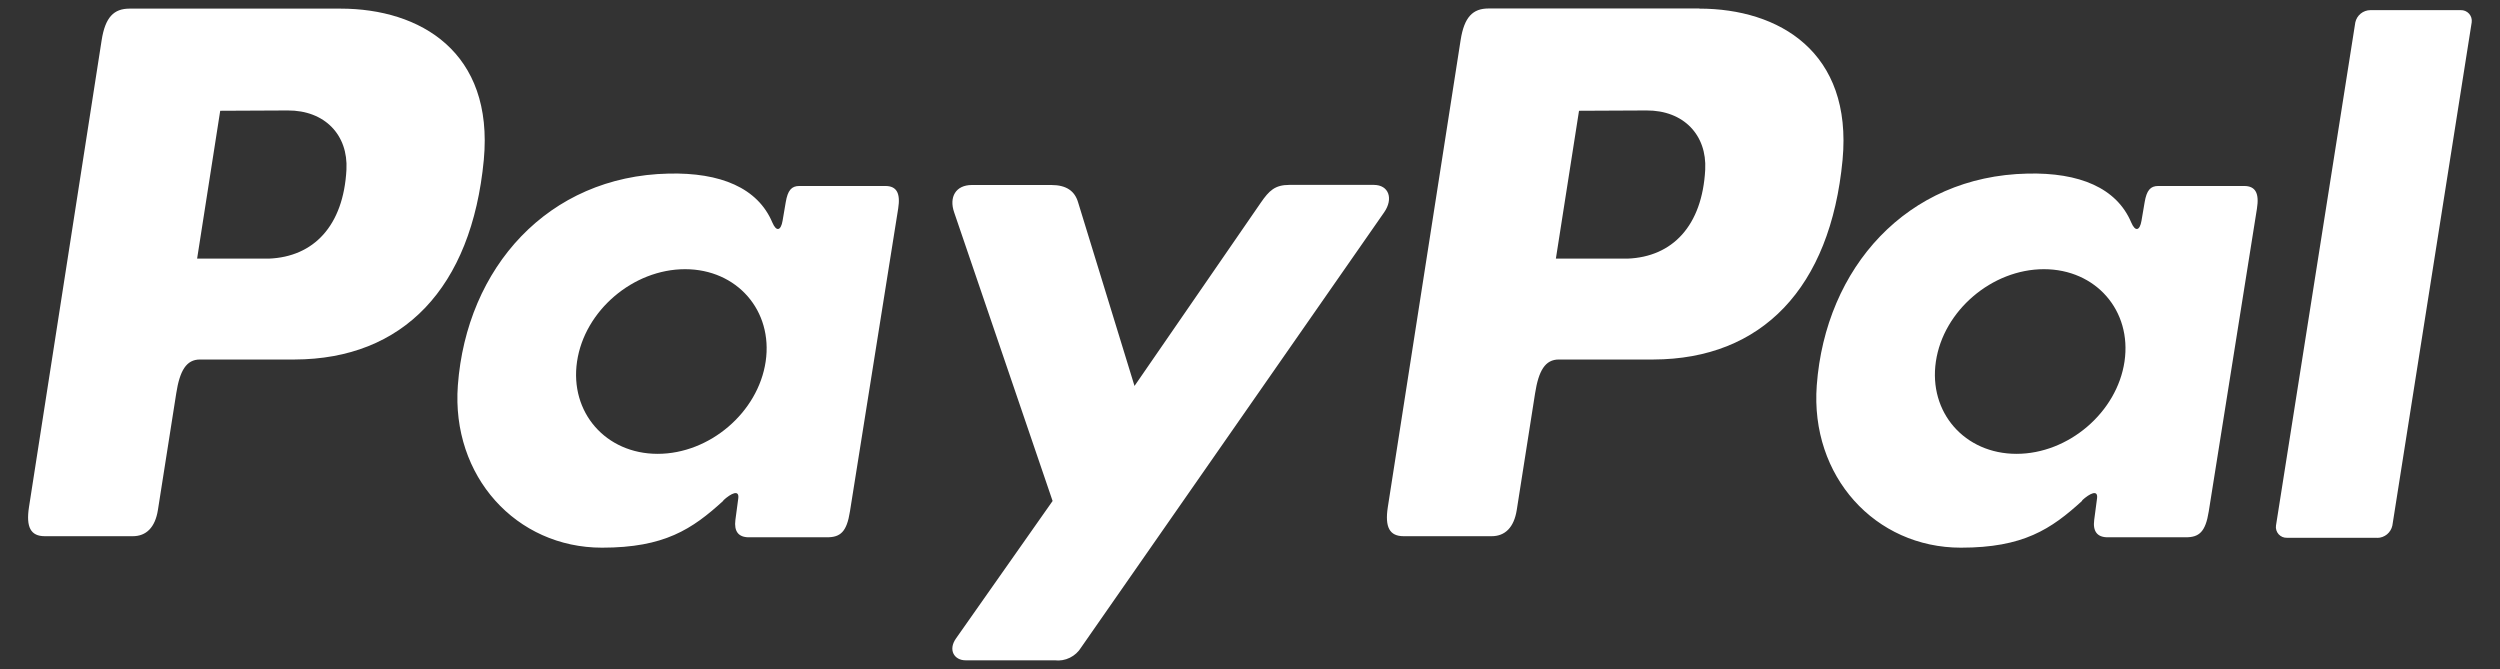
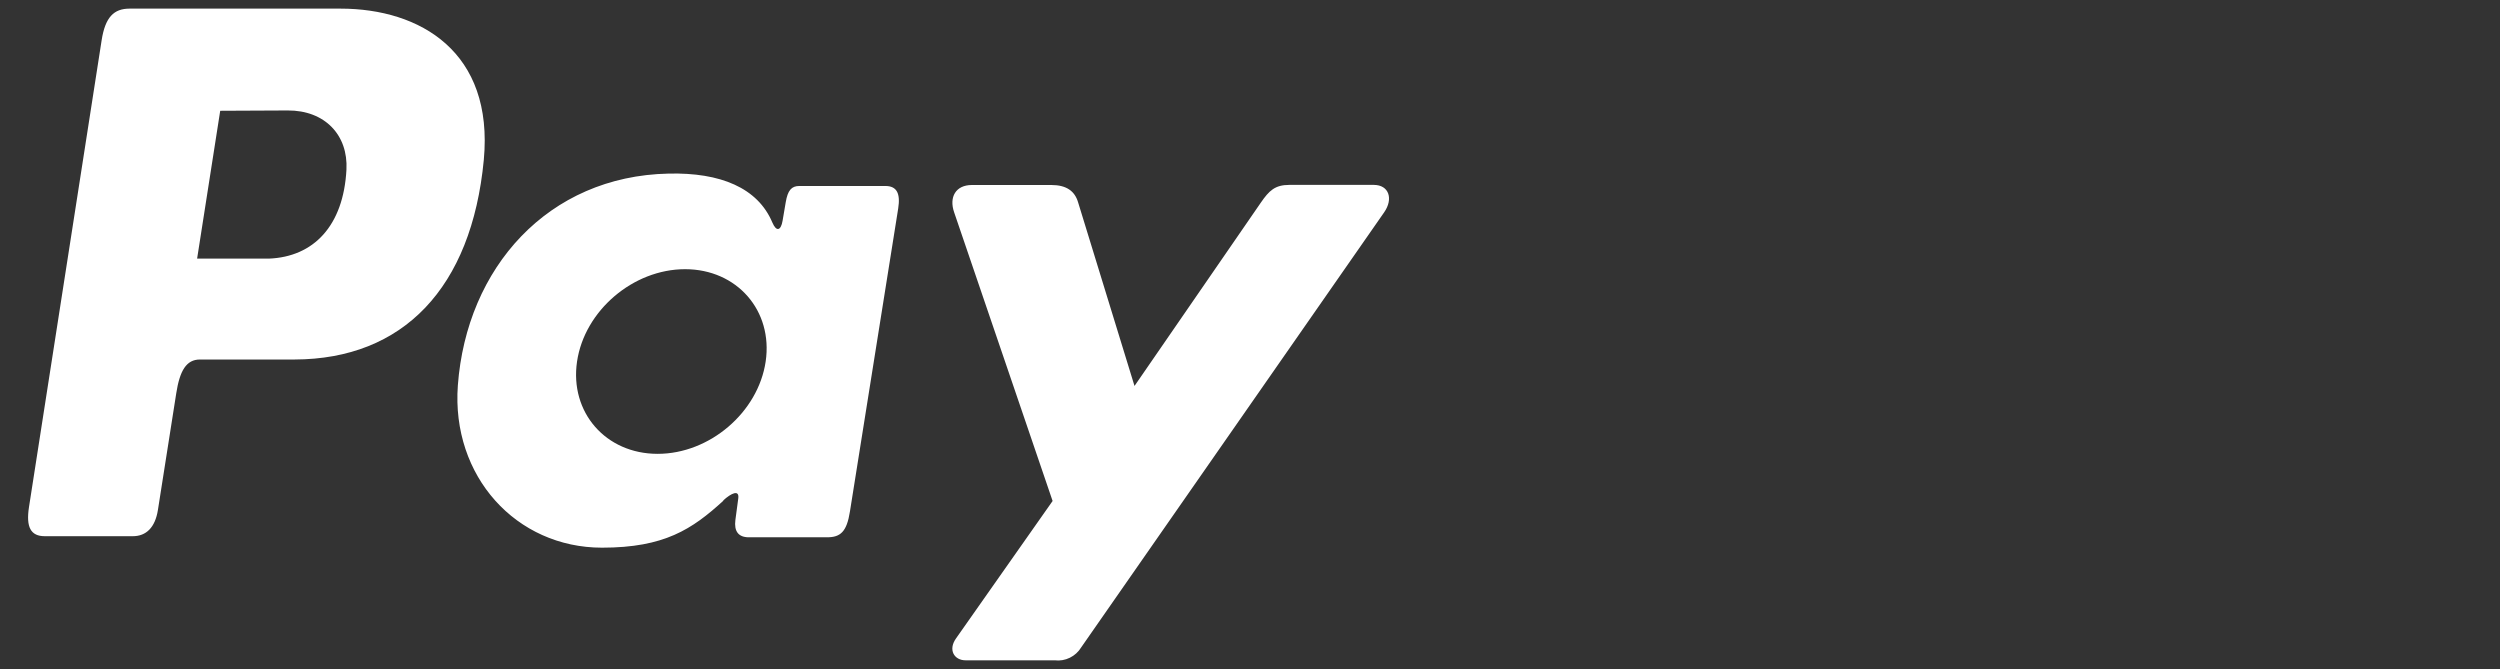
<svg xmlns="http://www.w3.org/2000/svg" width="71" height="19" viewBox="0 0 71 19" fill="none">
  <rect x="0" y="0" width="71" height="19" fill="#333333" stroke="none" />
  <path fill-rule="evenodd" clip-rule="evenodd" d="M9.67 0.245C11.936 0.245 14.026 1.475 13.74 4.541C13.393 8.185 11.443 10.201 8.367 10.21H5.679C5.293 10.21 5.105 10.525 5.005 11.173L4.485 14.482C4.407 14.981 4.151 15.228 3.773 15.228H1.272C0.873 15.228 0.735 14.973 0.823 14.402L2.887 1.14C2.989 0.488 3.234 0.245 3.679 0.245H9.665H9.67ZM5.598 7.345H7.634C8.908 7.296 9.754 6.413 9.839 4.82C9.891 3.837 9.227 3.132 8.171 3.137L6.254 3.146L5.598 7.345ZM20.539 14.213C20.767 14.005 21 13.897 20.967 14.154L20.885 14.768C20.844 15.089 20.97 15.259 21.268 15.259H23.49C23.865 15.259 24.047 15.108 24.138 14.528L25.508 5.926C25.577 5.494 25.471 5.282 25.144 5.282H22.7C22.48 5.282 22.372 5.405 22.315 5.742L22.225 6.271C22.178 6.547 22.052 6.595 21.934 6.318C21.52 5.336 20.462 4.895 18.988 4.93C15.561 5.001 13.251 7.605 13.003 10.944C12.813 13.526 14.66 15.554 17.097 15.554C18.865 15.554 19.655 15.033 20.546 14.218L20.539 14.213ZM18.677 12.889C17.203 12.889 16.175 11.711 16.388 10.267C16.601 8.823 17.981 7.645 19.456 7.645C20.93 7.645 21.958 8.823 21.745 10.267C21.532 11.711 20.154 12.889 18.677 12.889ZM29.856 5.254H27.603C27.138 5.254 26.95 5.601 27.097 6.028L29.894 14.228L27.151 18.131C26.92 18.457 27.099 18.753 27.423 18.753H29.955C30.102 18.771 30.252 18.745 30.385 18.679C30.518 18.614 30.63 18.511 30.707 18.384L39.31 6.03C39.575 5.65 39.45 5.251 39.015 5.251H36.618C36.208 5.251 36.043 5.414 35.807 5.756L32.22 10.961L30.617 5.743C30.523 5.428 30.289 5.254 29.858 5.254H29.856Z" fill="white" />
-   <path fill-rule="evenodd" clip-rule="evenodd" d="M48.26 0.245C50.525 0.245 52.615 1.475 52.329 4.541C51.983 8.185 50.033 10.201 46.956 10.21H44.27C43.884 10.21 43.697 10.525 43.596 11.173L43.076 14.482C42.998 14.981 42.742 15.228 42.364 15.228H39.863C39.464 15.228 39.326 14.973 39.414 14.402L41.482 1.137C41.584 0.484 41.828 0.241 42.274 0.241H48.26V0.245ZM44.187 7.345H46.223C47.497 7.296 48.343 6.413 48.428 4.82C48.48 3.837 47.816 3.132 46.761 3.137L44.844 3.146L44.187 7.345ZM59.128 14.213C59.357 14.005 59.589 13.897 59.556 14.154L59.475 14.768C59.433 15.089 59.56 15.259 59.858 15.259H62.08C62.454 15.259 62.636 15.108 62.728 14.528L64.097 5.926C64.166 5.494 64.061 5.282 63.733 5.282H61.293C61.073 5.282 60.965 5.405 60.908 5.742L60.818 6.271C60.771 6.547 60.645 6.595 60.527 6.318C60.112 5.336 59.055 4.895 57.58 4.93C54.154 5.001 51.844 7.605 51.596 10.944C51.405 13.526 53.253 15.554 55.69 15.554C57.457 15.554 58.248 15.033 59.139 14.218L59.128 14.213ZM57.269 12.889C55.794 12.889 54.766 11.711 54.979 10.267C55.192 8.823 56.572 7.645 58.047 7.645C59.522 7.645 60.549 8.823 60.336 10.267C60.123 11.711 58.743 12.889 57.269 12.889ZM67.516 15.273H64.951C64.907 15.275 64.862 15.267 64.821 15.25C64.78 15.232 64.743 15.206 64.713 15.173C64.683 15.14 64.661 15.101 64.648 15.058C64.635 15.015 64.631 14.97 64.638 14.926L66.891 0.635C66.912 0.538 66.966 0.45 67.043 0.387C67.121 0.324 67.217 0.289 67.317 0.288H69.882C69.927 0.286 69.971 0.294 70.012 0.311C70.054 0.329 70.091 0.355 70.121 0.388C70.15 0.421 70.173 0.46 70.186 0.503C70.199 0.546 70.202 0.591 70.196 0.635L67.943 14.926C67.922 15.024 67.868 15.112 67.791 15.176C67.713 15.239 67.617 15.275 67.516 15.276V15.273Z" fill="white" />
</svg>